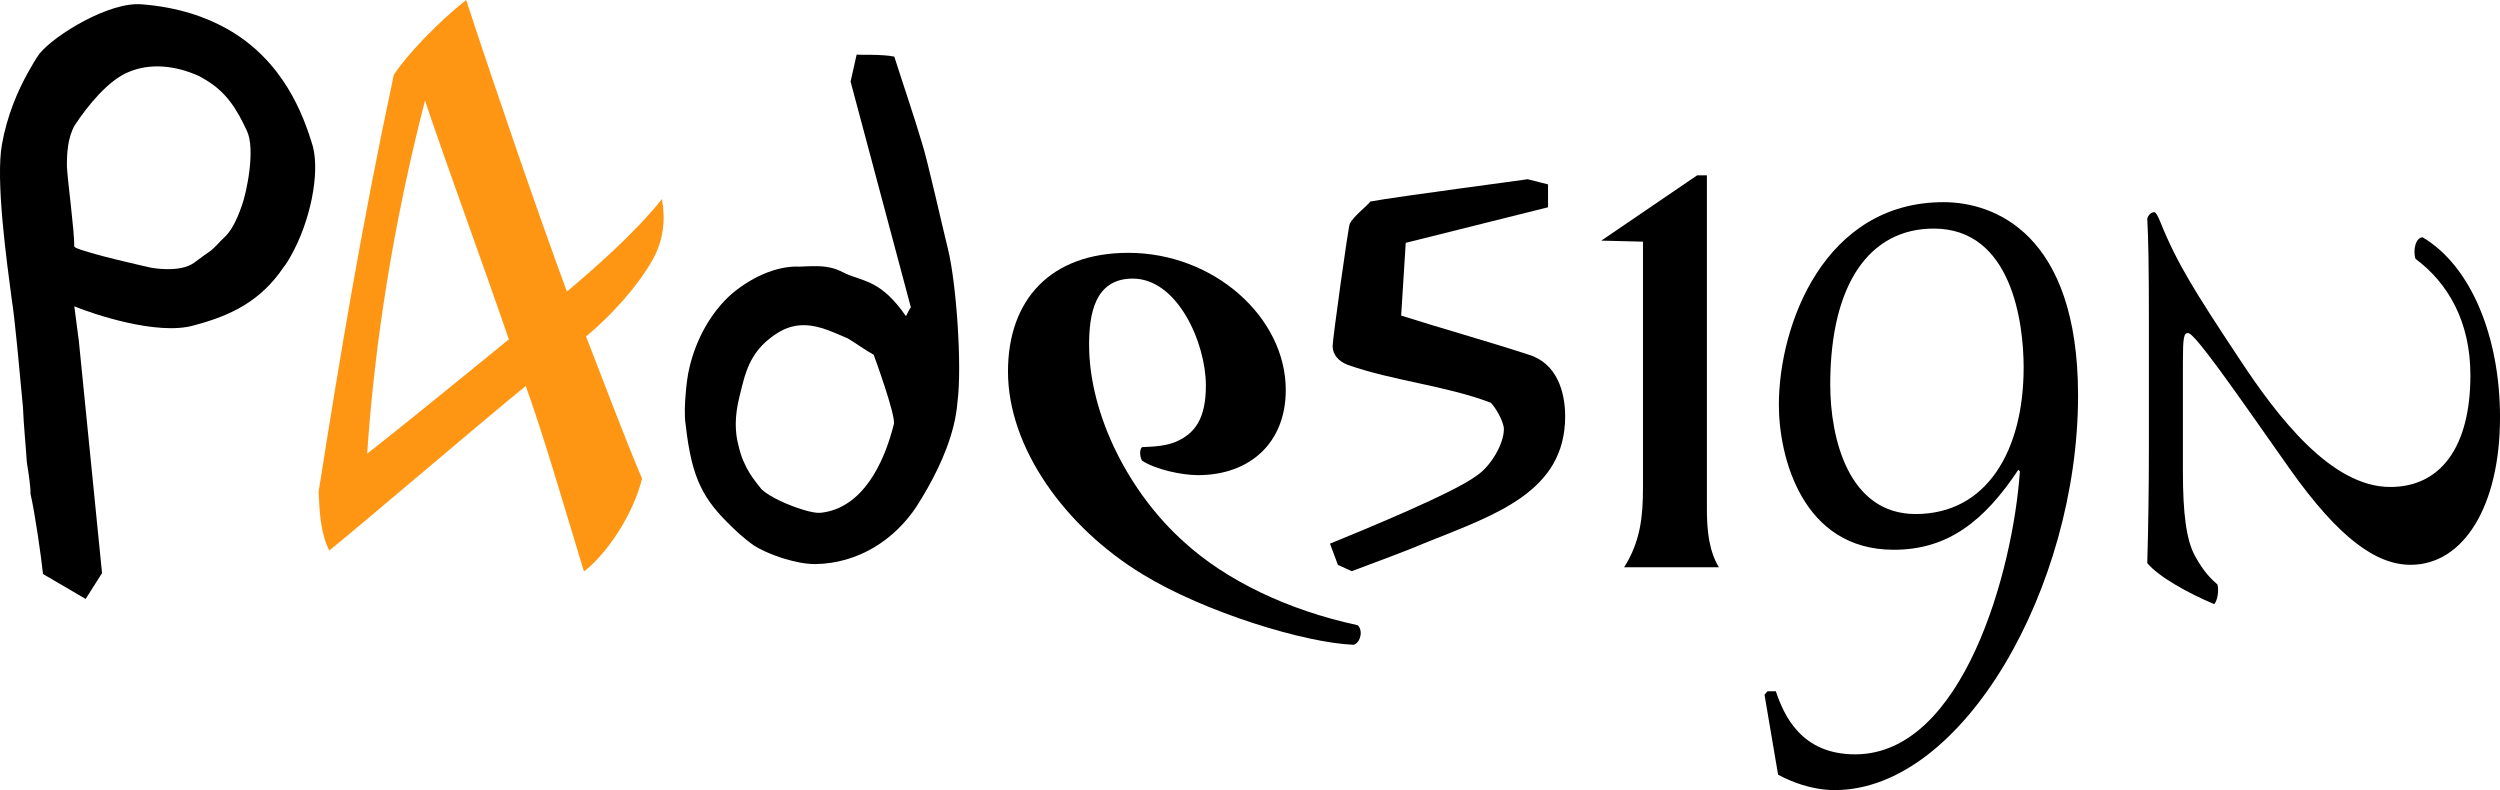
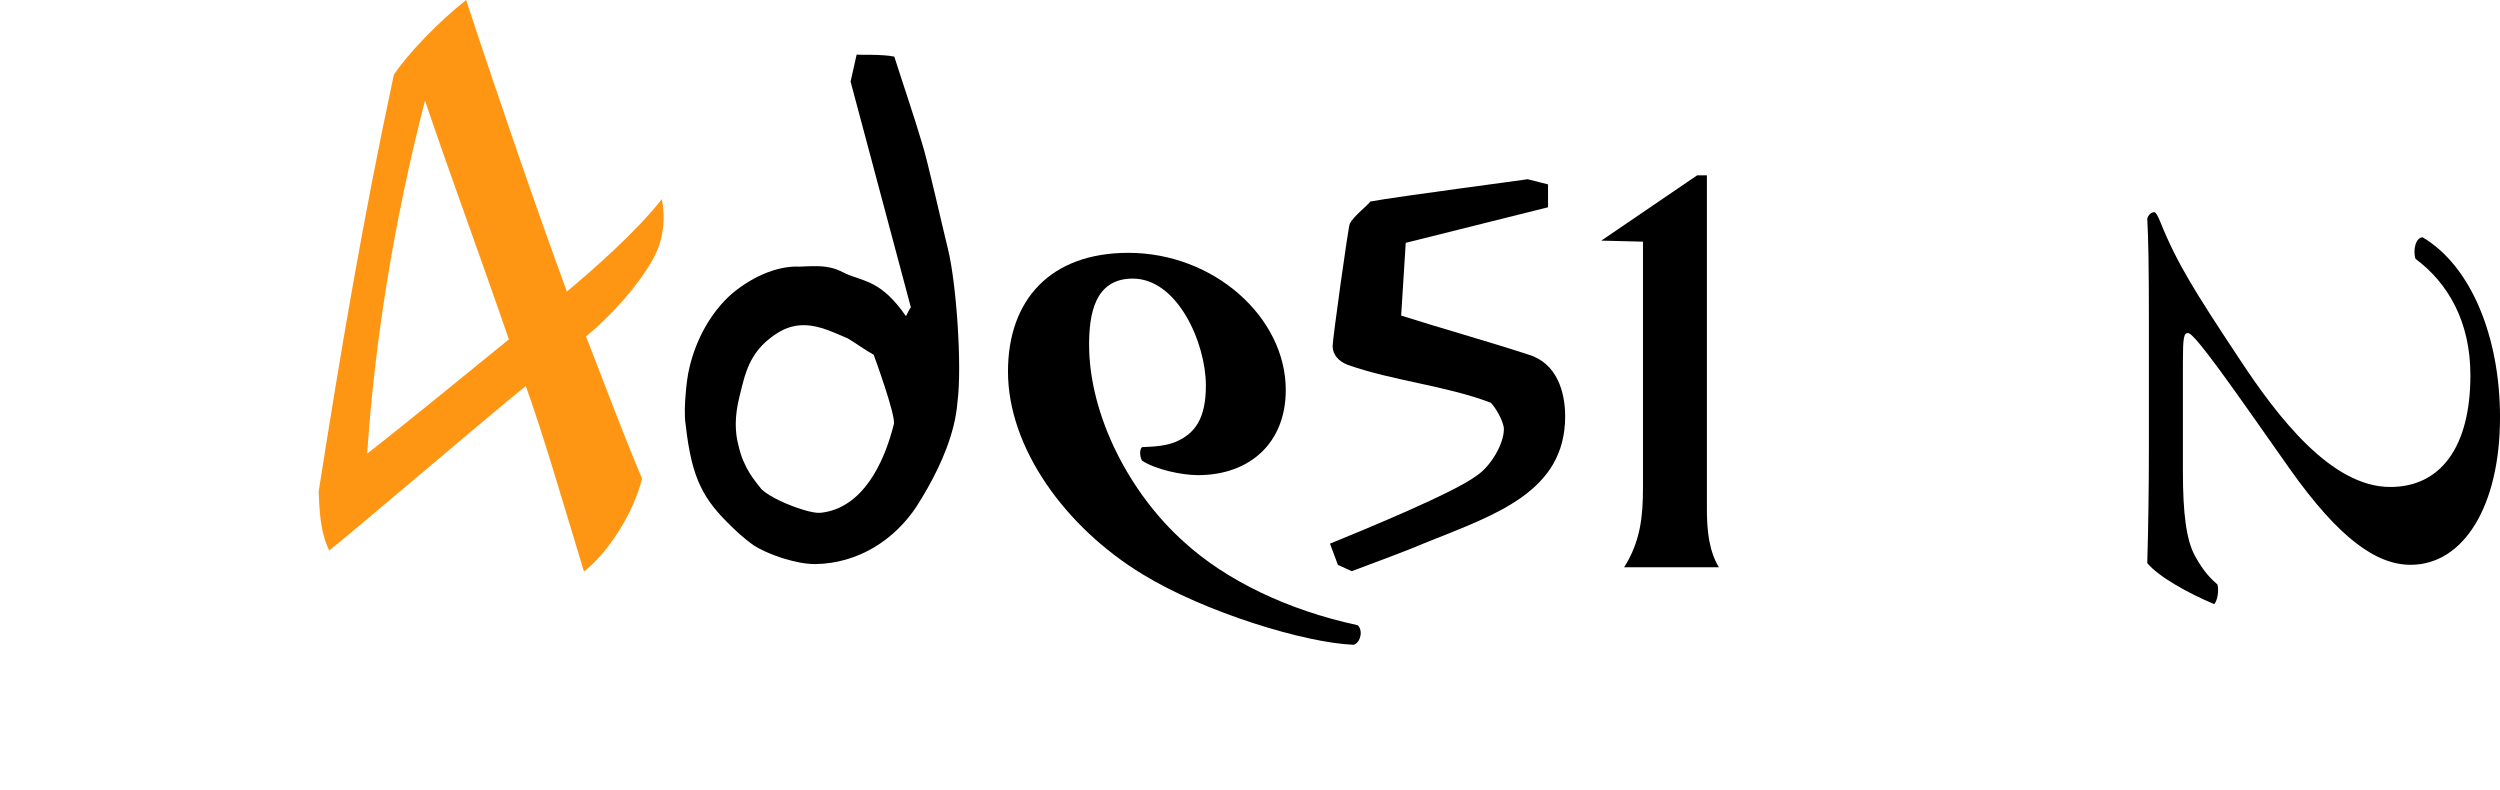
<svg xmlns="http://www.w3.org/2000/svg" width="318.92pt" height="100.79pt" viewBox="0 0 318.92 100.79" version="1.1">
  <defs>
    <clipPath id="clip1">
      <path d="M 273 27 L 318.922 27 L 318.922 78 L 273 78 Z M 273 27 " />
    </clipPath>
    <clipPath id="clip2">
-       <path d="M 225 25 L 266 25 L 266 100.789 L 225 100.789 Z M 225 25 " />
-     </clipPath>
+       </clipPath>
  </defs>
  <g id="surface1">
    <g clip-path="url(#clip1)" clip-rule="nonzero">
      <path style=" stroke:none;fill-rule:nonzero;fill:rgb(0%,0%,0%);fill-opacity:1;" d="M 278.469 60.176 C 278.469 65.434 278.887 68.855 280.008 70.914 C 281.195 73.074 282.109 73.883 282.879 74.566 C 283.082 75.363 282.879 76.621 282.461 77.07 C 278.953 75.59 275.32 73.523 273.922 71.832 C 274.059 67.148 274.125 62.34 274.129 57.102 L 274.129 40.547 C 274.129 34.152 274.062 30.387 273.922 27.867 C 273.984 27.645 274.27 27.074 274.824 27.07 C 275.039 27.074 275.32 27.648 275.598 28.336 C 277.699 33.578 280.082 37.34 285.676 45.789 C 290.645 53.336 297.438 62.125 304.922 62.121 C 311.297 62.125 315.145 57.098 315.145 47.859 C 315.145 40.996 312.273 36.098 308.145 33.02 C 307.789 31.988 308.141 30.277 309.055 30.277 C 315.211 33.918 318.918 42.945 318.922 53.211 C 318.922 64.625 314.234 72.051 307.516 72.051 C 303.172 72.047 298.418 68.734 292.117 59.836 L 287.215 52.871 C 280.637 43.52 279.523 42.488 279.094 42.488 C 278.605 42.488 278.469 43.051 278.469 46.023 " />
    </g>
    <g clip-path="url(#clip2)" clip-rule="nonzero">
      <path style=" stroke:none;fill-rule:nonzero;fill:rgb(0%,0%,0%);fill-opacity:1;" d="M 244.375 65.574 C 253.43 65.574 258.152 57.527 258.152 46.879 C 258.152 41.113 256.613 29.16 246.688 29.16 C 238.492 29.16 233.48 36.223 233.48 49.055 C 233.48 55.898 235.793 65.574 244.375 65.574 M 225.094 88.621 L 225.48 88.184 L 226.539 88.184 C 227.602 91.332 229.816 96.23 236.66 96.23 C 250.445 96.23 256.809 72.746 257.672 60.137 L 257.48 59.922 C 253.145 66.445 248.52 70.133 241.578 70.133 C 229.914 70.133 226.926 58.293 226.926 51.66 C 226.926 41.445 232.711 25.789 247.938 25.789 C 254.301 25.789 265.094 29.699 265.094 50.461 C 265.094 74.809 250.445 100.789 234.059 100.789 C 231.07 100.789 228.469 99.703 226.828 98.832 " />
    </g>
    <path style=" stroke:none;fill-rule:nonzero;fill:rgb(0%,0%,0%);fill-opacity:1;" d="M 216.508 22.363 L 217.746 22.363 L 217.746 65.09 C 217.746 69.586 218.691 71.371 219.273 72.363 L 207.188 72.363 C 209.301 69.055 209.59 65.75 209.59 62.246 L 209.59 30.828 L 204.273 30.695 " />
    <path style=" stroke:none;fill-rule:nonzero;fill:rgb(0%,0%,0%);fill-opacity:1;" d="M 179.328 30.977 L 178.742 40.258 C 184.035 41.941 189.578 43.477 194.961 45.23 C 198.656 46.324 199.664 50.055 199.664 53.125 C 199.664 62.703 190.84 65.625 182.102 69.133 C 178.992 70.449 175.715 71.617 172.438 72.863 L 170.672 72.059 L 169.664 69.352 C 173.949 67.598 185.547 62.848 188.406 60.652 C 190.168 59.484 191.848 56.637 191.848 54.734 C 191.848 53.855 190.84 52.027 190.168 51.371 C 184.371 49.176 177.73 48.59 171.934 46.547 C 170.758 46.105 170 45.23 170 44.133 C 170 43.258 172.02 28.781 172.184 28.562 C 172.52 27.688 174.789 25.934 174.789 25.711 C 178.32 25.055 194.621 22.934 194.875 22.863 L 197.48 23.52 L 197.48 26.441 " />
    <path style=" stroke:none;fill-rule:nonzero;fill:rgb(0%,0%,0%);fill-opacity:1;" d="M 143.949 32.254 C 154.848 32.254 164.023 40.465 164.023 49.754 C 164.023 56.469 159.477 60.613 152.812 60.613 C 150.773 60.613 147.402 59.898 145.68 58.758 C 145.367 58.184 145.367 57.324 145.68 57.043 C 147.637 56.969 148.816 56.824 149.914 56.395 C 152.496 55.32 153.832 53.328 153.832 49.184 C 153.832 43.758 150.227 35.539 144.5 35.539 C 139.641 35.539 138.934 40.113 138.934 43.969 C 138.934 52.898 144.031 62.898 151.09 69.18 C 156.34 73.969 164.184 77.824 173.195 79.754 C 173.902 80.398 173.59 81.898 172.727 82.254 C 166.535 82.039 153.676 78.109 145.754 73.258 C 135.879 67.258 128.586 57.109 128.586 47.398 C 128.586 38.254 133.992 32.254 143.949 32.254 " />
    <path style=" stroke:none;fill-rule:nonzero;fill:rgb(0%,0%,0%);fill-opacity:1;" d="M 98.824 42.715 C 96.316 44.441 95.367 46.441 94.695 49.125 L 94.328 50.609 C 93.703 53.109 93.742 55.117 94.211 56.848 C 94.844 59.727 96.328 61.375 97.152 62.422 C 98.25 63.449 100.613 64.465 102.457 65.031 C 103.465 65.336 104.242 65.473 104.711 65.414 C 109.996 64.832 112.758 59.195 114.027 54.109 C 114.305 52.996 111.453 45.254 111.453 45.254 C 110.262 44.598 108.895 43.586 108.102 43.145 C 107.031 42.715 105.988 42.199 104.898 41.871 C 102.887 41.258 100.902 41.254 98.824 42.715 M 87.473 54.199 C 87.285 53.148 87.367 51.383 87.473 50.227 C 87.559 49.152 87.695 47.898 87.996 46.691 C 88.824 43.355 90.59 39.91 93.363 37.473 C 96.328 34.98 99.582 33.883 101.984 34.016 C 103.719 33.945 105.008 33.84 106.434 34.273 C 106.938 34.426 107.418 34.676 107.98 34.945 C 110.176 35.91 112.457 35.805 115.57 40.336 C 115.57 40.336 116.121 39.207 116.203 39.23 L 108.508 10.41 L 109.281 6.961 C 109.531 7.035 112.637 6.891 114.086 7.227 C 114.738 9.316 116.762 15.305 117.586 18.148 C 118.262 20.145 120.262 29.117 120.941 31.816 C 122.012 36.223 122.734 46.695 122.152 51.195 C 122.066 52.266 121.895 53.309 121.641 54.328 C 120.719 58.035 118.824 61.637 116.902 64.641 C 114.152 68.781 109.594 71.879 103.977 71.961 C 102.625 71.949 101.262 71.637 100.004 71.254 C 98.156 70.691 96.719 69.949 96.176 69.59 C 95.719 69.25 94.719 68.551 93.418 67.262 C 89.781 63.766 88.25 61.211 87.473 54.199 " />
    <path style=" stroke:none;fill-rule:nonzero;fill:rgb(100%,58.8%,7.5%);fill-opacity:1;" d="M 46.84 57.875 C 52.168 53.715 59.469 47.699 64.914 43.293 C 61.367 32.969 57.164 21.59 54.215 12.832 C 50.195 28.445 47.789 43.723 46.84 57.875 M 40.648 62.719 C 43.398 45.285 46.125 28.82 50.238 9.551 C 51.863 7.035 55.98 2.723 59.465 0 C 63.539 12.402 68.703 27.387 72.316 37.195 C 75.047 34.914 81.012 29.773 84.441 25.387 C 84.91 27.98 84.668 30.664 83.219 33.195 C 81.32 36.555 77.977 40.258 74.762 42.922 C 77.09 48.902 79.66 55.781 81.902 61.047 C 80.832 65.461 77.59 70.488 74.496 72.91 C 71.625 63.457 69.227 55.199 67.07 49.242 C 61.531 53.73 47.055 66.129 42 70.234 C 40.742 67.637 40.758 64.656 40.648 62.719 " />
-     <path style=" stroke:none;fill-rule:nonzero;fill:rgb(0%,0%,0%);fill-opacity:1;" d="M 16.48 9.156 C 13.836 10.188 11.16 13.504 9.512 16.02 C 8.629 17.586 8.527 19.598 8.535 21.207 C 8.621 23.094 9.539 29.812 9.461 31.375 C 9.461 31.375 9.5 31.512 9.586 31.559 C 10.895 32.297 19.262 34.148 19.262 34.148 C 19.262 34.148 22.988 34.871 24.805 33.484 C 25.781 32.773 26.387 32.312 26.941 31.938 C 27.598 31.387 28.027 30.824 28.496 30.402 C 28.965 29.977 29.398 29.418 29.738 28.805 C 30.133 28.109 30.488 27.277 30.855 26.223 C 31.477 24.504 32.602 19.055 31.508 16.715 C 30.215 13.918 28.852 11.656 25.977 10.035 L 25.367 9.691 C 22.344 8.332 19.18 8.039 16.48 9.156 M 0.258 18.375 C 0.883 14.824 2.254 11.578 3.633 9.141 C 4.125 8.27 4.566 7.488 5.047 6.84 C 6.957 4.473 13.977 0.164 18.121 0.555 C 22.629 0.91 26.195 2.121 28.98 3.691 C 36.125 7.723 38.691 14.566 39.918 18.703 C 40.816 22.195 39.574 28.27 37.117 32.625 C 36.824 33.145 36.527 33.668 36.195 34.055 C 33.293 38.387 29.48 40.258 24.762 41.5 C 20.082 42.879 11.715 39.996 9.48 39.078 L 10.062 43.539 L 13.016 73.109 L 10.926 76.406 L 5.488 73.227 C 5.277 71.156 4.414 65.156 3.895 63.027 C 3.926 62.355 3.73 60.867 3.422 58.973 C 3.301 56.949 3.027 54.383 2.926 51.914 C 2.426 46.695 1.949 41.031 1.473 38.008 C 0.887 33.543 -0.598 22.945 0.258 18.375 " />
  </g>
</svg>